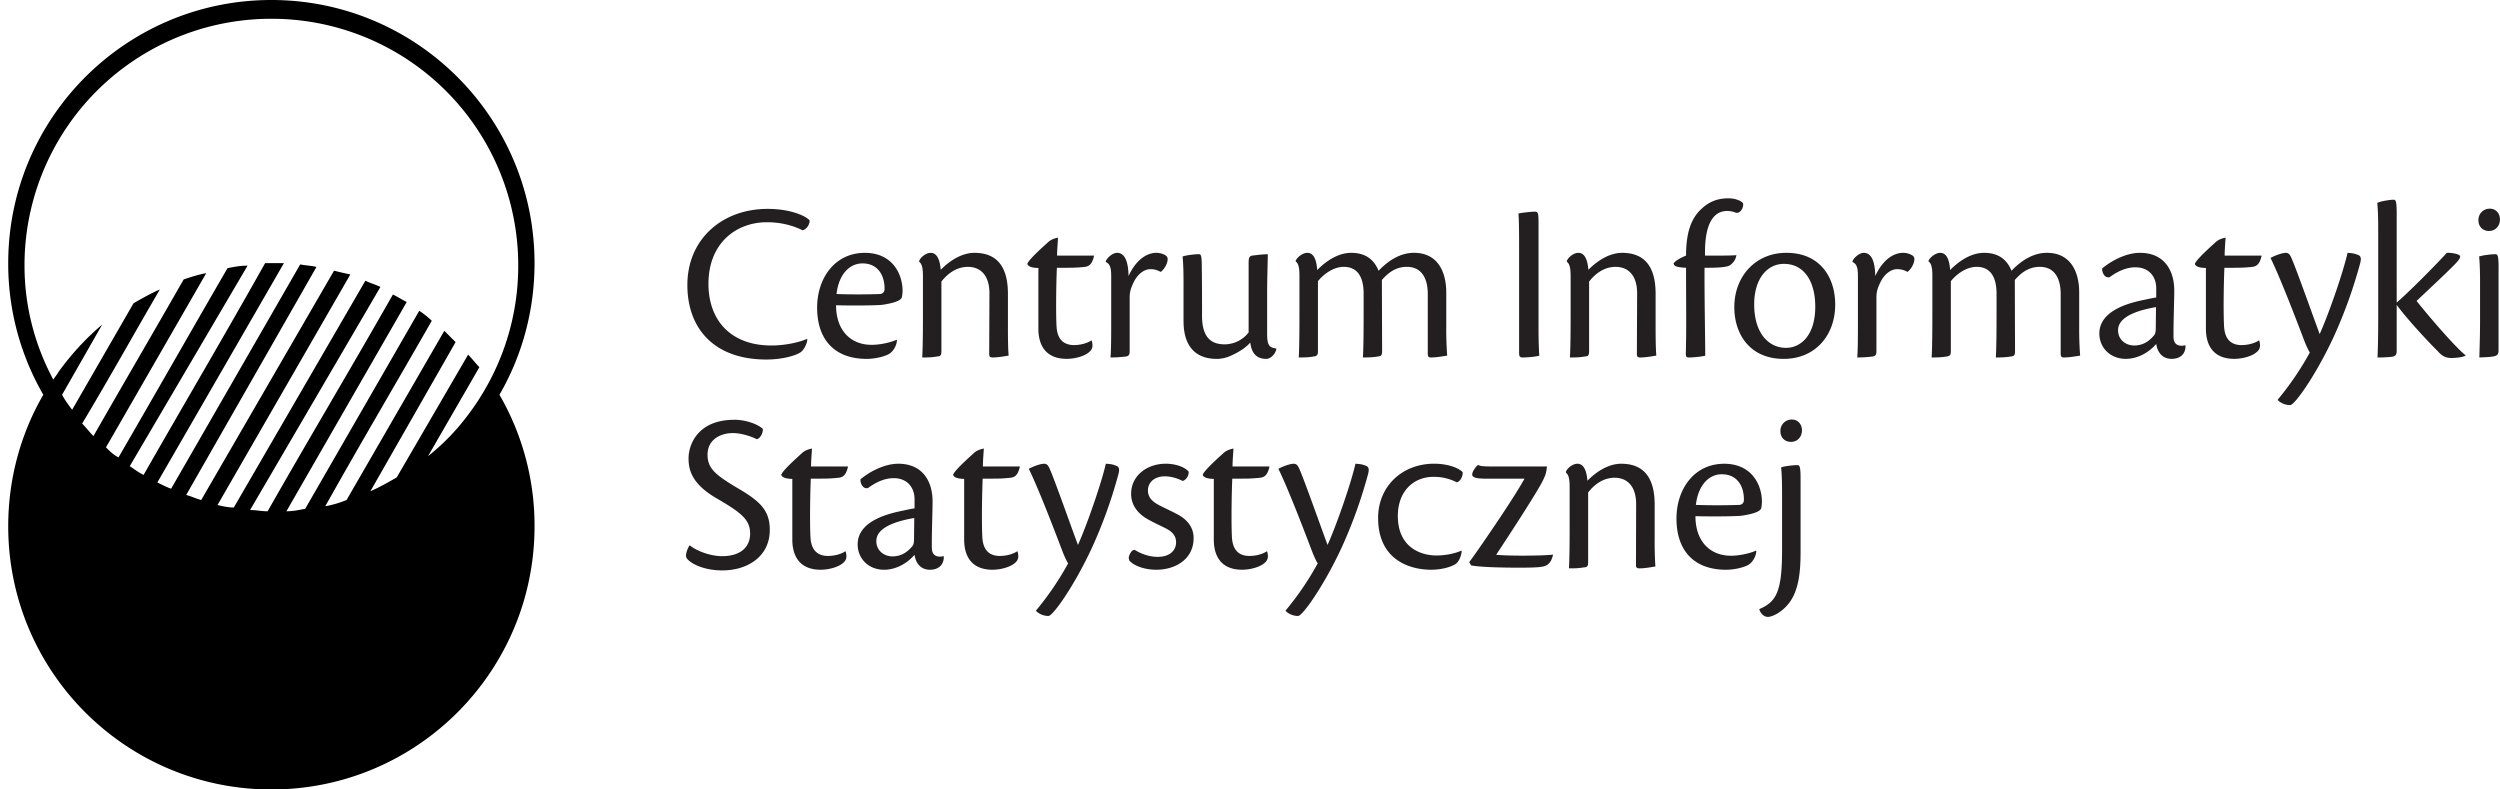
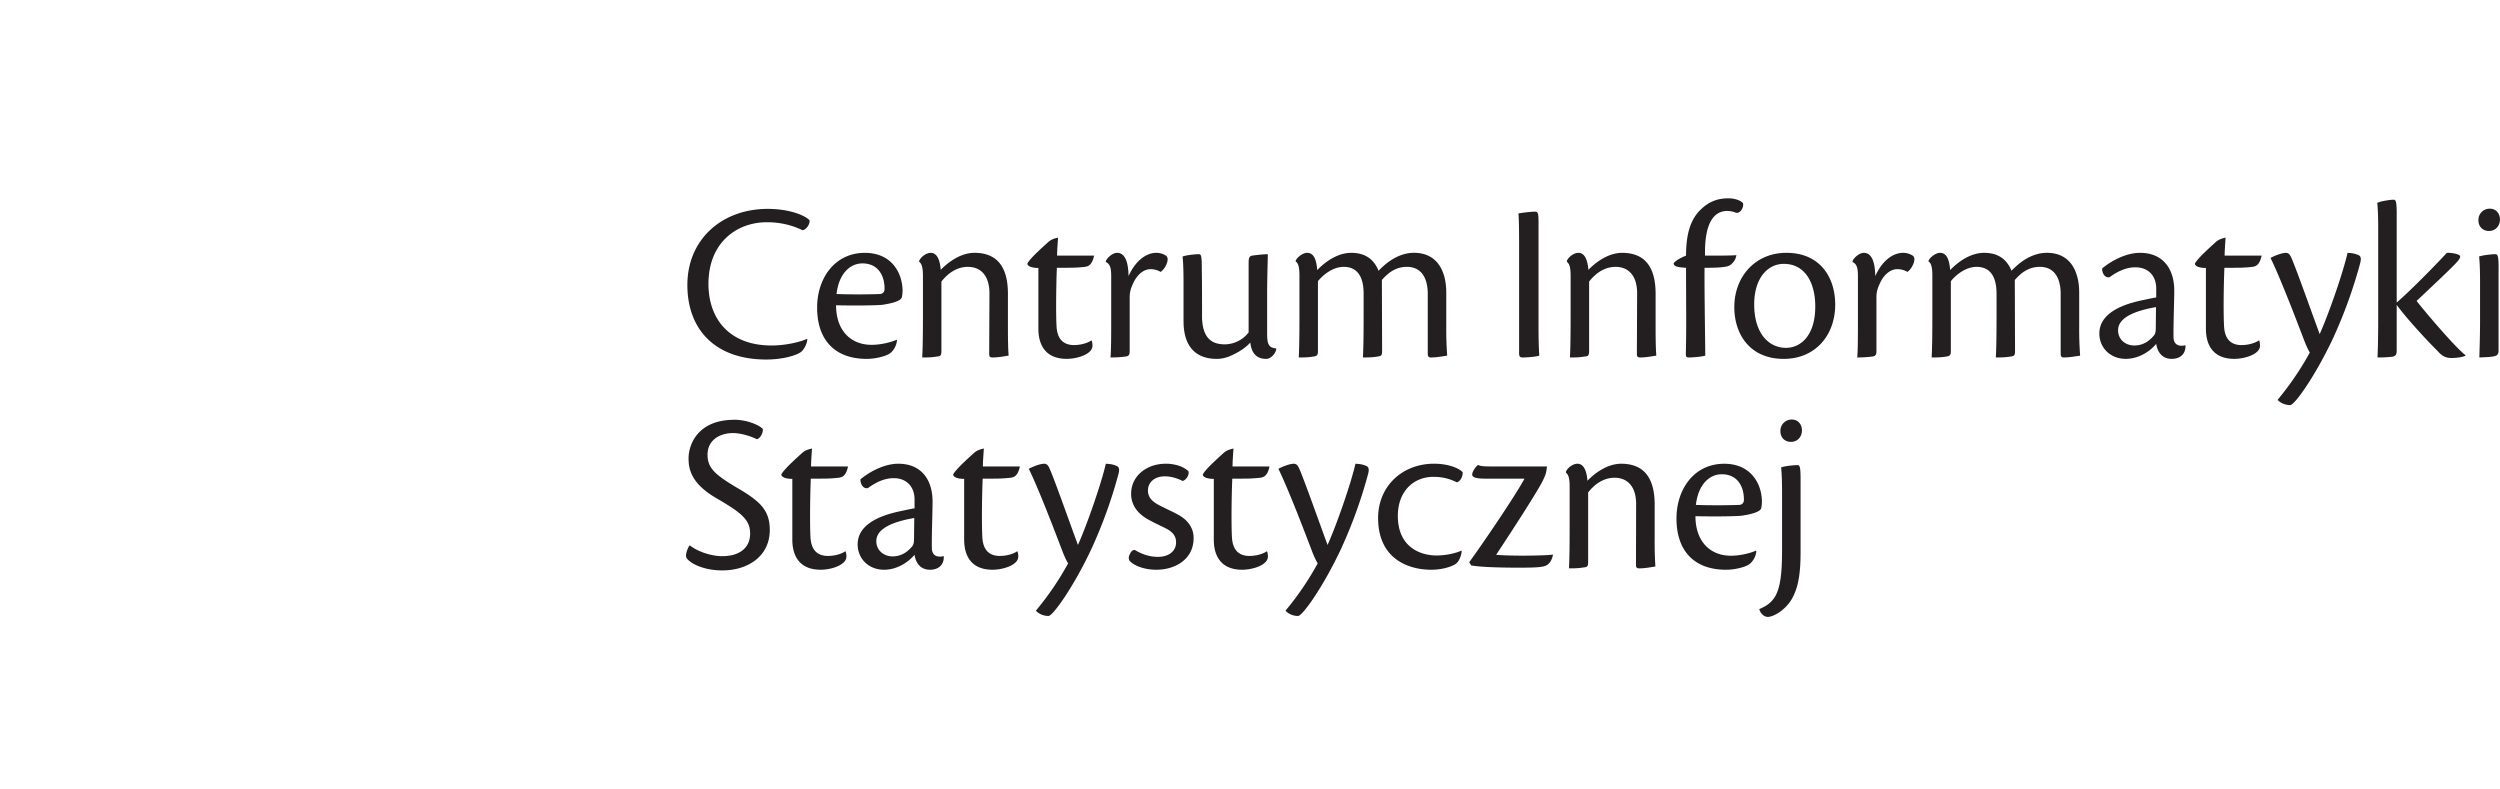
<svg xmlns="http://www.w3.org/2000/svg" width="152" height="48" fill="none">
-   <path d="M3.243 23.086c.076-.153.228-.305.305-.457a16.05 16.05 0 012.666-2.896L3.776 24c.153.305.381.61.61.914l3.733-6.476c.533-.305 1.067-.61 1.6-.838-1.6 2.743-3.124 5.486-4.724 8.152.229.229.457.534.686.762 1.829-3.2 3.657-6.323 5.486-9.523.457-.153.914-.305 1.371-.381L6.443 27.2c.228.229.457.457.762.61 2.21-3.81 4.419-7.696 6.628-11.505.381-.076.762-.153 1.22-.153L7.89 28.342c.229.153.534.382.839.534 2.438-4.267 4.952-8.533 7.39-12.876h1.143L9.567 29.333c.304.153.61.305.838.381l7.847-13.638c.381.076.686.076.99.153L11.32 30.095c.305.076.61.229.914.305l8.076-13.943c.305.076.61.152.991.229l-8.076 14.019c.305.076.685.152.99.152l8-13.79c.305.152.61.228.915.38L15.205 31.01c.38 0 .685.076 1.066.076 2.515-4.42 5.105-8.762 7.62-13.181.304.152.533.304.838.457l-7.315 12.724c.381 0 .762-.076 1.143-.153l6.934-12.038c.228.153.533.381.761.61-2.133 3.733-4.342 7.466-6.476 11.276a6.435 6.435 0 001.295-.381l5.943-10.286.686.686-5.181 9.067c.533-.229 1.067-.534 1.6-.838l4.343-7.467c.229.229.457.533.686.762l-3.124 5.41a13.357 13.357 0 001.828-1.753c2.286-2.667 3.657-6.095 3.657-9.829A14.99 14.99 0 0016.5 1.142a14.99 14.99 0 00-15.01 15.01c0 2.438.61 4.8 1.753 6.934zM30.367 24a15.895 15.895 0 012.133 8c0 8.838-7.162 16-16 16-8.838 0-16-7.162-16-16 0-2.895.762-5.638 2.133-8A15.895 15.895 0 01.5 16c0-8.838 7.162-16 16-16 8.838 0 16 7.162 16 16 0 2.895-.762 5.638-2.133 8z" fill="#000" />
-   <path fill-rule="evenodd" clip-rule="evenodd" d="M49.067 20.602c-.384.181-1.266.404-2.163.404-2.507 0-3.83-1.565-3.83-3.748 0-2.474 1.68-3.746 3.558-3.746.883 0 1.595.21 2.165.488.228-.042.442-.348.427-.6-.227-.267-1.152-.7-2.549-.7-2.775 0-4.883 1.846-4.883 4.628 0 2.672 1.652 4.531 4.798 4.531.94 0 1.766-.223 2.093-.445.214-.156.399-.548.399-.786l-.015-.026zm5.44.056c-.255.125-.912.308-1.509.308-1.282 0-2.165-.88-2.165-2.406 1.04.027 2.435.014 2.82-.028.47-.07 1.124-.21 1.18-.462a2.07 2.07 0 00.043-.433c-.028-1.091-.697-2.264-2.291-2.264-1.837 0-2.904 1.552-2.904 3.328 0 1.958 1.067 3.119 3.017 3.119.556 0 1.154-.169 1.367-.308.2-.113.456-.461.47-.839l-.028-.015zm-2.066-4.643c.912 0 1.353.701 1.339 1.567 0 .168-.114.294-.3.294-.256.014-1.565.043-2.619 0 .144-1.245.826-1.86 1.567-1.86h.014zm7.702 5.525c0 .126.044.194.2.194.341 0 .698-.068.983-.113-.03-.333-.044-.893-.044-1.719v-2.04c0-1.384-.47-2.49-2.035-2.49-.784 0-1.538.504-2.05 1.033-.043-.488-.17-1.033-.613-1.033-.283 0-.611.266-.698.49v.056c.157.112.229.35.229.853v2.378c0 1.285-.015 2.11-.044 2.585.3 0 .57 0 .883-.057.228-.011.284-.056.284-.35V17.12c.314-.405.855-.895 1.61-.895.768 0 1.323.518 1.31 1.65l-.015 3.665zm6.208-.84c-.243.167-.655.28-1.054.28-.484 0-.983-.211-1.054-1.065-.042-.6-.042-2.18.015-3.634 1.067 0 1.082 0 1.58-.042.257-.028.541-.028.683-.7h-2.25c0-.28.03-.644.057-1.091-.341.07-.498.17-.668.335-.214.196-1.069.952-1.196 1.246 0 .14.228.263.67.263v3.695c0 1.064.498 1.831 1.722 1.831.485 0 1.054-.152 1.338-.39.271-.211.257-.436.186-.715l-.029-.012zm.883-4.77c.27.126.327.378.327.882v2.337c0 1.285 0 2.11-.043 2.585.27 0 .598-.015.925-.057.2-.026.242-.125.242-.333v-3.26c0-.307.057-.517.171-.767.285-.7.755-.952 1.082-.952.214 0 .413.04.627.166.172-.096.428-.474.428-.768 0-.083-.028-.181-.127-.237a1.083 1.083 0 00-.556-.154c-.626 0-1.267.475-1.694 1.411-.014-.879-.228-1.411-.698-1.411-.283 0-.64.334-.683.518v.04h-.001zm4.726 3.61c0 1.357.599 2.28 2.022 2.28.3 0 .584-.072.868-.197.3-.14.81-.39 1.167-.797.072.616.355.994.969.994.284 0 .569-.324.611-.587v-.044c-.44-.055-.555-.208-.555-.909v-2.32c0-1.217.042-2.195.042-2.503-.284 0-.598.041-.954.083-.171.042-.214.126-.214.462v4.21a1.848 1.848 0 01-1.438.724c-.597 0-1.394-.181-1.394-1.718 0-.896 0-1.973-.015-2.896 0-.796-.042-.867-.184-.867-.228 0-.755.056-.983.14.028.294.056.713.056 1.58v2.365h.002zm8.173-2.446c.314-.392.91-.869 1.566-.869.769 0 1.209.518 1.209 1.636v1.288c0 1.285-.013 2.11-.043 2.585.272 0 .556 0 .896-.057.242-.026.271-.083.271-.364l-.014-4.291c.327-.367.783-.798 1.523-.798.755 0 1.267.517 1.267 1.664v3.637c0 .14.057.209.17.209.356 0 .727-.068 1.011-.113a21.303 21.303 0 01-.056-1.706v-2.124c0-1.3-.54-2.42-1.965-2.42-.855 0-1.595.505-2.15 1.092-.285-.7-.81-1.091-1.665-1.091-.797 0-1.538.504-2.065 1.047-.043-.543-.17-1.047-.611-1.047-.256 0-.599.252-.698.475v.056c.142.084.228.308.228.838v2.408c0 1.285-.014 2.11-.042 2.585.27 0 .57 0 .896-.057.199-.026.27-.083.27-.308v-4.275h.002zm12.228 4.375c0 .224.072.266.229.266.214 0 .784-.04.997-.112-.015-.277-.044-.742-.044-1.707v-6.334c0-.616-.028-.713-.213-.713-.242 0-.825.068-1.011.112.028.25.042.823.042 1.763v6.725zm7.161.071c0 .126.043.194.2.194.342 0 .697-.068.982-.113-.028-.333-.043-.893-.043-1.719v-2.04c0-1.384-.47-2.49-2.036-2.49-.783 0-1.538.504-2.05 1.033-.043-.488-.172-1.033-.612-1.033-.284 0-.611.266-.698.49v.056c.157.112.229.35.229.853v2.378c0 1.285-.013 2.11-.043 2.585.3 0 .57 0 .883-.057.227-.011.284-.056.284-.35V17.12c.314-.405.855-.895 1.61-.895.768 0 1.323.518 1.309 1.65l-.015 3.665zm5.566-9.482c-.555 0-1.082.14-1.58.587-.627.544-.996 1.37-.996 2.895-.37.154-.612.294-.754.462 0 .18.184.251.754.28 0 1.998.028 3.747-.014 5.23 0 .181.044.223.185.223.199 0 .754-.04.996-.112 0-.783-.056-3.887-.042-5.341.825 0 1.381-.029 1.567-.169.17-.14.312-.28.37-.601-.341.041-1.68.027-1.908.027-.043-2.057.583-2.713 1.353-2.713.17 0 .369.043.498.097.285.112.527-.335.456-.572-.157-.182-.541-.293-.868-.293h-.017zm3.518 3.314h.013c2.022 0 2.961 1.468 2.961 3.146 0 1.872-1.21 3.302-3.131 3.302-2.065 0-3.003-1.51-3.003-3.148 0-1.859 1.281-3.3 3.16-3.3zm-.142.672h-.015c-.983 0-1.794.88-1.794 2.461 0 1.761.882 2.644 1.935 2.644.855 0 1.778-.699 1.778-2.518.002-1.44-.624-2.587-1.904-2.587zm4.17-.113c.271.125.328.377.328.88v2.338c0 1.285 0 2.11-.042 2.585.271 0 .598-.015.926-.057.2-.026.241-.125.241-.333v-3.26c0-.307.057-.517.171-.767.285-.7.755-.952 1.082-.952.214 0 .413.04.627.166.17-.096.427-.474.427-.768 0-.083-.028-.181-.128-.237a1.076 1.076 0 00-.555-.154c-.626 0-1.267.475-1.695 1.411-.013-.879-.228-1.411-.697-1.411-.285 0-.641.334-.685.518v.04zm5.98 1.163c.312-.392.911-.869 1.565-.869.768 0 1.211.518 1.211 1.636v1.288c0 1.285-.015 2.11-.043 2.585.271 0 .556 0 .897-.057.241-.026.27-.083.27-.364l-.014-4.291c.328-.367.784-.798 1.523-.798.755 0 1.266.517 1.266 1.664v3.637c0 .14.057.209.172.209.355 0 .725-.068 1.011-.113a21.106 21.106 0 01-.057-1.706v-2.124c0-1.3-.541-2.42-1.964-2.42-.855 0-1.596.505-2.152 1.092-.283-.7-.811-1.091-1.665-1.091-.798 0-1.538.504-2.065 1.047-.043-.543-.171-1.047-.612-1.047-.256 0-.598.252-.699.475v.056c.142.084.229.308.229.838v2.408c0 1.285-.014 2.11-.043 2.585.27 0 .569 0 .896-.057.199-.026.271-.083.271-.308v-4.275h.003zm14.249 3.898c-.07.014-.142.029-.212.029-.343 0-.485-.196-.5-.49-.013-.852.044-2.252.044-2.865 0-1.3-.67-2.294-2.079-2.294-.897 0-1.808.531-2.306.95-.014.238.143.602.456.53.44-.322.968-.6 1.566-.6.854 0 1.281.6 1.266 1.315v.518c-.171.028-.398.071-.64.125-.739.154-2.818.561-2.818 2.07 0 .837.64 1.538 1.608 1.538.741 0 1.424-.404 1.85-.91.072.49.355.91.94.91.498 0 .855-.278.84-.813l-.015-.013zm-4.084-.92c0-.812 1.167-1.204 2.306-1.4l-.013 1.244c0 .252-.029.349-.087.45-.228.277-.598.64-1.224.64-.527 0-.982-.363-.982-.92v-.014zm8.556.629c-.243.166-.655.28-1.053.28-.484 0-.983-.212-1.053-1.066-.044-.6-.044-2.18.014-3.634 1.068 0 1.082 0 1.581-.042.256-.028.541-.028.683-.7h-2.249c0-.28.028-.644.057-1.091-.341.07-.498.17-.67.335-.212.196-1.066.952-1.194 1.246 0 .14.227.263.668.263v3.695c0 1.064.498 1.831 1.723 1.831.485 0 1.053-.152 1.339-.39.27-.211.257-.436.185-.715l-.031-.012zm1.153 3.622c.142.155.428.307.755.307.271 0 1.552-1.804 2.634-4.124a28.967 28.967 0 001.622-4.503c.071-.266.056-.433-.127-.503-.242-.098-.399-.113-.641-.126-.255 1.148-1.139 3.707-1.694 4.938-.399-1.066-1.481-4.14-1.751-4.7-.07-.14-.142-.238-.313-.238-.229 0-.67.169-.925.308.668 1.356 1.85 4.503 2.064 5.06.086.225.256.605.327.688a17.957 17.957 0 01-1.95 2.866v.027h-.001zm7.232-11.274c0-.838-.057-.907-.2-.907-.17 0-.769.082-.982.194.028.296.057.713.057 1.553v5.286c0 1.175-.015 2.002-.043 2.56.384 0 .569-.014.839-.04.243-.027.328-.1.328-.38v-2.781c.526.742 1.865 2.197 2.477 2.796.285.324.499.435.855.435.341 0 .698-.058.853-.141v-.028c-.627-.475-2.477-2.656-2.975-3.3.854-.81 1.807-1.693 2.348-2.25.4-.421.356-.505.128-.588-.2-.07-.498-.098-.64-.084-.441.49-2.122 2.223-3.046 3.02v-5.345h.001zm5.653-.361a.68.68 0 00-.685.698c0 .405.271.657.641.657.412 0 .668-.32.668-.697 0-.35-.227-.658-.611-.658h-.013zm.541 3.634c0-.796-.058-.867-.2-.867-.2 0-.755.056-.983.14.028.308.056.726.056 1.595v2.349c0 .825-.028 1.637-.043 2.195.384-.015.698-.028.883-.068.199-.045.285-.115.285-.365v-4.979h.002zM44.64 25.524c-2.191 0-2.776 1.48-2.776 2.347 0 .66.17 1.54 1.694 2.42 1.48.867 2.05 1.286 2.05 2.153 0 .782-.54 1.371-1.708 1.371-.613 0-1.451-.252-1.964-.66-.086.084-.229.434-.229.63 0 .141.1.238.242.35.314.252 1.025.546 1.964.546 1.551 0 2.89-.854 2.89-2.462 0-1.217-.612-1.763-2.035-2.588-1.281-.769-1.75-1.162-1.75-1.984 0-.923.783-1.316 1.552-1.316.483 0 1.096.196 1.451.376.242-.082.384-.432.356-.628-.256-.267-1.011-.558-1.722-.558h-.015v.003zm6.749 7.997c-.242.17-.655.28-1.054.28-.484 0-.982-.21-1.053-1.062-.042-.603-.042-2.183.014-3.637 1.068 0 1.083 0 1.581-.043.255-.026.541-.026.683-.698h-2.248c0-.279.028-.645.057-1.09-.342.07-.499.168-.669.333-.214.197-1.067.951-1.196 1.246 0 .14.227.266.669.266v3.691c0 1.065.498 1.833 1.722 1.833.484 0 1.053-.154 1.338-.392.27-.21.256-.432.185-.714l-.03-.013zm5.98.295c-.073.013-.143.026-.214.026-.341 0-.483-.195-.498-.49-.014-.853.043-2.251.043-2.865 0-1.301-.67-2.292-2.079-2.292-.897 0-1.808.53-2.306.949-.014.238.142.602.456.531.44-.321.968-.602 1.566-.602.854 0 1.28.602 1.267 1.316v.518c-.171.028-.4.07-.641.126-.74.154-2.818.559-2.818 2.068 0 .84.64 1.54 1.608 1.54.74 0 1.423-.407 1.851-.91.07.489.355.91.939.91.498 0 .854-.28.84-.813l-.015-.012zm-4.087-.925c0-.811 1.166-1.201 2.305-1.397l-.014 1.245c0 .252-.028.348-.085.447-.228.278-.598.642-1.224.642-.527 0-.983-.364-.983-.92v-.017zm8.556.63c-.243.17-.655.28-1.053.28-.485 0-.982-.21-1.054-1.062-.042-.603-.042-2.183.015-3.637 1.067 0 1.082 0 1.58-.043.255-.026.54-.026.684-.698h-2.25c0-.279.028-.645.058-1.09-.342.07-.499.168-.67.333-.213.197-1.066.951-1.195 1.246 0 .14.227.266.668.266v3.691c0 1.065.499 1.833 1.723 1.833.485 0 1.054-.154 1.34-.392.27-.21.256-.432.184-.714l-.03-.013zm1.153 3.622c.144.155.428.308.755.308.271 0 1.552-1.803 2.634-4.124a28.728 28.728 0 001.622-4.504c.072-.267.057-.431-.128-.502-.242-.1-.399-.112-.64-.125-.257 1.146-1.14 3.706-1.695 4.936-.399-1.065-1.48-4.14-1.75-4.7-.07-.14-.142-.236-.313-.236-.228 0-.67.167-.925.308.669 1.357 1.85 4.503 2.064 5.061.087.224.257.601.329.685a17.865 17.865 0 01-1.952 2.867v.026zm7.873-8.948c-1.11 0-2.092.711-2.092 1.83 0 .742.47 1.245 1.025 1.553.327.182.627.323.997.503.526.252.711.52.711.897 0 .474-.37.879-1.11.879-.54 0-1.04-.196-1.395-.42-.185-.015-.271.182-.329.309a.367.367 0 00.015.363c.271.28.868.531 1.623.531 1.124 0 2.263-.616 2.263-1.93 0-.519-.256-1.02-.883-1.383-.427-.238-.798-.392-1.224-.617-.342-.181-.67-.433-.67-.88 0-.545.442-.869 1.027-.869.341 0 .725.098 1.082.282.255-.073.412-.408.355-.587-.329-.336-.925-.463-1.381-.463h-.014v.002zm6.151 5.326c-.242.17-.655.28-1.054.28-.484 0-.982-.21-1.054-1.062-.042-.603-.042-2.183.015-3.637 1.067 0 1.082 0 1.581-.043.256-.026.541-.026.683-.698h-2.248c0-.279.028-.645.057-1.09-.342.07-.499.168-.67.333-.213.197-1.066.951-1.195 1.246 0 .14.228.266.669.266v3.691c0 1.065.498 1.833 1.722 1.833.484 0 1.054-.154 1.34-.392.27-.21.255-.432.184-.714l-.03-.013zm1.152 3.622c.143.155.428.308.755.308.271 0 1.551-1.803 2.634-4.124a28.754 28.754 0 001.623-4.504c.072-.267.057-.431-.127-.502-.242-.1-.4-.112-.641-.125-.255 1.146-1.14 3.706-1.695 4.936-.398-1.065-1.48-4.14-1.75-4.7-.072-.14-.142-.236-.314-.236-.228 0-.67.167-.926.308.67 1.357 1.851 4.503 2.065 5.061.085.224.257.601.327.685a17.867 17.867 0 01-1.95 2.867v.026zm10.679-3.663c-.428.195-1.026.293-1.51.293-.954 0-2.348-.49-2.348-2.405 0-1.468.925-2.377 2.177-2.377.441 0 .912.082 1.41.334.255-.07.37-.42.355-.616-.229-.25-.883-.516-1.737-.516-1.936 0-3.404 1.369-3.404 3.3 0 2.49 1.838 3.147 3.233 3.147.555 0 1.152-.14 1.48-.35.2-.14.342-.474.37-.783l-.026-.027zm.597.895c.54.112 2.007.14 2.848.14 1.195 0 1.593-.028 1.793-.182.171-.112.285-.334.341-.616-.397.07-2.562.1-3.46.014 1.012-1.523 2.635-4.041 2.862-4.558.157-.336.185-.42.229-.811h-2.933c-.855 0-1.097 0-1.254-.097-.085.056-.312.32-.355.53-.043.21.157.308.84.308h2.334c-.64 1.188-2.876 4.433-3.36 5.076l.115.196zm10.023-.014c0 .125.043.196.2.196.34 0 .697-.071.981-.113a24.008 24.008 0 01-.043-1.718v-2.043c0-1.384-.47-2.488-2.036-2.488-.783 0-1.538.501-2.05 1.034-.043-.49-.172-1.034-.612-1.034-.286 0-.613.266-.699.487v.057c.157.112.227.349.227.854v2.376c0 1.287-.013 2.112-.042 2.587.299 0 .57 0 .882-.056.229-.014.285-.056.285-.35v-4.208c.313-.405.854-.895 1.608-.895.77 0 1.325.517 1.31 1.651l-.01 3.663zm7.289-.881c-.257.125-.912.308-1.51.308-1.281 0-2.162-.88-2.162-2.405 1.038.027 2.433.014 2.817-.029.471-.07 1.125-.209 1.183-.46.028-.113.042-.296.042-.434-.028-1.092-.697-2.264-2.292-2.264-1.836 0-2.904 1.55-2.904 3.328 0 1.957 1.068 3.117 3.018 3.117.556 0 1.154-.168 1.366-.308.2-.112.456-.46.471-.838l-.029-.015zm-2.064-4.644c.911 0 1.351.7 1.338 1.568 0 .168-.114.294-.299.294-.257.014-1.567.041-2.62 0 .143-1.246.826-1.862 1.566-1.862h.015zm4.242-3.328a.683.683 0 00-.684.7c0 .407.271.658.641.658.412 0 .669-.323.669-.7 0-.35-.229-.658-.613-.658h-.013zm-1.964 11.554v-.03c1.011-.434 1.38-1.019 1.38-3.566v-3.482c0-.853-.027-1.272-.057-1.566.229-.085.783-.139.984-.139.142 0 .199.069.199.866v4.377c0 1.134-.086 2.141-.541 2.91-.427.713-1.139 1.076-1.451 1.076-.23-.001-.429-.196-.514-.446z" fill="#231F20" />
+   <path fill-rule="evenodd" clip-rule="evenodd" d="M49.067 20.602c-.384.181-1.266.404-2.163.404-2.507 0-3.83-1.565-3.83-3.748 0-2.474 1.68-3.746 3.558-3.746.883 0 1.595.21 2.165.488.228-.042.442-.348.427-.6-.227-.267-1.152-.7-2.549-.7-2.775 0-4.883 1.846-4.883 4.628 0 2.672 1.652 4.531 4.798 4.531.94 0 1.766-.223 2.093-.445.214-.156.399-.548.399-.786l-.015-.026zm5.44.056c-.255.125-.912.308-1.509.308-1.282 0-2.165-.88-2.165-2.406 1.04.027 2.435.014 2.82-.028.47-.07 1.124-.21 1.18-.462a2.07 2.07 0 00.043-.433c-.028-1.091-.697-2.264-2.291-2.264-1.837 0-2.904 1.552-2.904 3.328 0 1.958 1.067 3.119 3.017 3.119.556 0 1.154-.169 1.367-.308.2-.113.456-.461.47-.839l-.028-.015zm-2.066-4.643c.912 0 1.353.701 1.339 1.567 0 .168-.114.294-.3.294-.256.014-1.565.043-2.619 0 .144-1.245.826-1.86 1.567-1.86h.014zm7.702 5.525c0 .126.044.194.2.194.341 0 .698-.068.983-.113-.03-.333-.044-.893-.044-1.719v-2.04c0-1.384-.47-2.49-2.035-2.49-.784 0-1.538.504-2.05 1.033-.043-.488-.17-1.033-.613-1.033-.283 0-.611.266-.698.49v.056c.157.112.229.35.229.853v2.378c0 1.285-.015 2.11-.044 2.585.3 0 .57 0 .883-.057.228-.011.284-.056.284-.35V17.12c.314-.405.855-.895 1.61-.895.768 0 1.323.518 1.31 1.65zm6.208-.84c-.243.167-.655.28-1.054.28-.484 0-.983-.211-1.054-1.065-.042-.6-.042-2.18.015-3.634 1.067 0 1.082 0 1.58-.042.257-.028.541-.028.683-.7h-2.25c0-.28.03-.644.057-1.091-.341.07-.498.17-.668.335-.214.196-1.069.952-1.196 1.246 0 .14.228.263.67.263v3.695c0 1.064.498 1.831 1.722 1.831.485 0 1.054-.152 1.338-.39.271-.211.257-.436.186-.715l-.029-.012zm.883-4.77c.27.126.327.378.327.882v2.337c0 1.285 0 2.11-.043 2.585.27 0 .598-.015.925-.057.2-.026.242-.125.242-.333v-3.26c0-.307.057-.517.171-.767.285-.7.755-.952 1.082-.952.214 0 .413.04.627.166.172-.096.428-.474.428-.768 0-.083-.028-.181-.127-.237a1.083 1.083 0 00-.556-.154c-.626 0-1.267.475-1.694 1.411-.014-.879-.228-1.411-.698-1.411-.283 0-.64.334-.683.518v.04h-.001zm4.726 3.61c0 1.357.599 2.28 2.022 2.28.3 0 .584-.072.868-.197.3-.14.81-.39 1.167-.797.072.616.355.994.969.994.284 0 .569-.324.611-.587v-.044c-.44-.055-.555-.208-.555-.909v-2.32c0-1.217.042-2.195.042-2.503-.284 0-.598.041-.954.083-.171.042-.214.126-.214.462v4.21a1.848 1.848 0 01-1.438.724c-.597 0-1.394-.181-1.394-1.718 0-.896 0-1.973-.015-2.896 0-.796-.042-.867-.184-.867-.228 0-.755.056-.983.14.028.294.056.713.056 1.58v2.365h.002zm8.173-2.446c.314-.392.91-.869 1.566-.869.769 0 1.209.518 1.209 1.636v1.288c0 1.285-.013 2.11-.043 2.585.272 0 .556 0 .896-.057.242-.026.271-.083.271-.364l-.014-4.291c.327-.367.783-.798 1.523-.798.755 0 1.267.517 1.267 1.664v3.637c0 .14.057.209.17.209.356 0 .727-.068 1.011-.113a21.303 21.303 0 01-.056-1.706v-2.124c0-1.3-.54-2.42-1.965-2.42-.855 0-1.595.505-2.15 1.092-.285-.7-.81-1.091-1.665-1.091-.797 0-1.538.504-2.065 1.047-.043-.543-.17-1.047-.611-1.047-.256 0-.599.252-.698.475v.056c.142.084.228.308.228.838v2.408c0 1.285-.014 2.11-.042 2.585.27 0 .57 0 .896-.057.199-.026.27-.083.27-.308v-4.275h.002zm12.228 4.375c0 .224.072.266.229.266.214 0 .784-.04.997-.112-.015-.277-.044-.742-.044-1.707v-6.334c0-.616-.028-.713-.213-.713-.242 0-.825.068-1.011.112.028.25.042.823.042 1.763v6.725zm7.161.071c0 .126.043.194.2.194.342 0 .697-.068.982-.113-.028-.333-.043-.893-.043-1.719v-2.04c0-1.384-.47-2.49-2.036-2.49-.783 0-1.538.504-2.05 1.033-.043-.488-.172-1.033-.612-1.033-.284 0-.611.266-.698.49v.056c.157.112.229.35.229.853v2.378c0 1.285-.013 2.11-.043 2.585.3 0 .57 0 .883-.057.227-.011.284-.056.284-.35V17.12c.314-.405.855-.895 1.61-.895.768 0 1.323.518 1.309 1.65l-.015 3.665zm5.566-9.482c-.555 0-1.082.14-1.58.587-.627.544-.996 1.37-.996 2.895-.37.154-.612.294-.754.462 0 .18.184.251.754.28 0 1.998.028 3.747-.014 5.23 0 .181.044.223.185.223.199 0 .754-.04.996-.112 0-.783-.056-3.887-.042-5.341.825 0 1.381-.029 1.567-.169.17-.14.312-.28.37-.601-.341.041-1.68.027-1.908.027-.043-2.057.583-2.713 1.353-2.713.17 0 .369.043.498.097.285.112.527-.335.456-.572-.157-.182-.541-.293-.868-.293h-.017zm3.518 3.314h.013c2.022 0 2.961 1.468 2.961 3.146 0 1.872-1.21 3.302-3.131 3.302-2.065 0-3.003-1.51-3.003-3.148 0-1.859 1.281-3.3 3.16-3.3zm-.142.672h-.015c-.983 0-1.794.88-1.794 2.461 0 1.761.882 2.644 1.935 2.644.855 0 1.778-.699 1.778-2.518.002-1.44-.624-2.587-1.904-2.587zm4.17-.113c.271.125.328.377.328.88v2.338c0 1.285 0 2.11-.042 2.585.271 0 .598-.015.926-.057.2-.026.241-.125.241-.333v-3.26c0-.307.057-.517.171-.767.285-.7.755-.952 1.082-.952.214 0 .413.04.627.166.17-.096.427-.474.427-.768 0-.083-.028-.181-.128-.237a1.076 1.076 0 00-.555-.154c-.626 0-1.267.475-1.695 1.411-.013-.879-.228-1.411-.697-1.411-.285 0-.641.334-.685.518v.04zm5.98 1.163c.312-.392.911-.869 1.565-.869.768 0 1.211.518 1.211 1.636v1.288c0 1.285-.015 2.11-.043 2.585.271 0 .556 0 .897-.057.241-.026.27-.083.27-.364l-.014-4.291c.328-.367.784-.798 1.523-.798.755 0 1.266.517 1.266 1.664v3.637c0 .14.057.209.172.209.355 0 .725-.068 1.011-.113a21.106 21.106 0 01-.057-1.706v-2.124c0-1.3-.541-2.42-1.964-2.42-.855 0-1.596.505-2.152 1.092-.283-.7-.811-1.091-1.665-1.091-.798 0-1.538.504-2.065 1.047-.043-.543-.171-1.047-.612-1.047-.256 0-.598.252-.699.475v.056c.142.084.229.308.229.838v2.408c0 1.285-.014 2.11-.043 2.585.27 0 .569 0 .896-.057.199-.026.271-.083.271-.308v-4.275h.003zm14.249 3.898c-.07.014-.142.029-.212.029-.343 0-.485-.196-.5-.49-.013-.852.044-2.252.044-2.865 0-1.3-.67-2.294-2.079-2.294-.897 0-1.808.531-2.306.95-.014.238.143.602.456.53.44-.322.968-.6 1.566-.6.854 0 1.281.6 1.266 1.315v.518c-.171.028-.398.071-.64.125-.739.154-2.818.561-2.818 2.07 0 .837.64 1.538 1.608 1.538.741 0 1.424-.404 1.85-.91.072.49.355.91.94.91.498 0 .855-.278.84-.813l-.015-.013zm-4.084-.92c0-.812 1.167-1.204 2.306-1.4l-.013 1.244c0 .252-.029.349-.087.45-.228.277-.598.64-1.224.64-.527 0-.982-.363-.982-.92v-.014zm8.556.629c-.243.166-.655.28-1.053.28-.484 0-.983-.212-1.053-1.066-.044-.6-.044-2.18.014-3.634 1.068 0 1.082 0 1.581-.042.256-.028.541-.028.683-.7h-2.249c0-.28.028-.644.057-1.091-.341.07-.498.17-.67.335-.212.196-1.066.952-1.194 1.246 0 .14.227.263.668.263v3.695c0 1.064.498 1.831 1.723 1.831.485 0 1.053-.152 1.339-.39.27-.211.257-.436.185-.715l-.031-.012zm1.153 3.622c.142.155.428.307.755.307.271 0 1.552-1.804 2.634-4.124a28.967 28.967 0 001.622-4.503c.071-.266.056-.433-.127-.503-.242-.098-.399-.113-.641-.126-.255 1.148-1.139 3.707-1.694 4.938-.399-1.066-1.481-4.14-1.751-4.7-.07-.14-.142-.238-.313-.238-.229 0-.67.169-.925.308.668 1.356 1.85 4.503 2.064 5.06.086.225.256.605.327.688a17.957 17.957 0 01-1.95 2.866v.027h-.001zm7.232-11.274c0-.838-.057-.907-.2-.907-.17 0-.769.082-.982.194.028.296.057.713.057 1.553v5.286c0 1.175-.015 2.002-.043 2.56.384 0 .569-.014.839-.04.243-.027.328-.1.328-.38v-2.781c.526.742 1.865 2.197 2.477 2.796.285.324.499.435.855.435.341 0 .698-.058.853-.141v-.028c-.627-.475-2.477-2.656-2.975-3.3.854-.81 1.807-1.693 2.348-2.25.4-.421.356-.505.128-.588-.2-.07-.498-.098-.64-.084-.441.49-2.122 2.223-3.046 3.02v-5.345h.001zm5.653-.361a.68.68 0 00-.685.698c0 .405.271.657.641.657.412 0 .668-.32.668-.697 0-.35-.227-.658-.611-.658h-.013zm.541 3.634c0-.796-.058-.867-.2-.867-.2 0-.755.056-.983.14.028.308.056.726.056 1.595v2.349c0 .825-.028 1.637-.043 2.195.384-.015.698-.028.883-.068.199-.045.285-.115.285-.365v-4.979h.002zM44.64 25.524c-2.191 0-2.776 1.48-2.776 2.347 0 .66.17 1.54 1.694 2.42 1.48.867 2.05 1.286 2.05 2.153 0 .782-.54 1.371-1.708 1.371-.613 0-1.451-.252-1.964-.66-.086.084-.229.434-.229.63 0 .141.1.238.242.35.314.252 1.025.546 1.964.546 1.551 0 2.89-.854 2.89-2.462 0-1.217-.612-1.763-2.035-2.588-1.281-.769-1.75-1.162-1.75-1.984 0-.923.783-1.316 1.552-1.316.483 0 1.096.196 1.451.376.242-.082.384-.432.356-.628-.256-.267-1.011-.558-1.722-.558h-.015v.003zm6.749 7.997c-.242.17-.655.28-1.054.28-.484 0-.982-.21-1.053-1.062-.042-.603-.042-2.183.014-3.637 1.068 0 1.083 0 1.581-.043.255-.026.541-.026.683-.698h-2.248c0-.279.028-.645.057-1.09-.342.07-.499.168-.669.333-.214.197-1.067.951-1.196 1.246 0 .14.227.266.669.266v3.691c0 1.065.498 1.833 1.722 1.833.484 0 1.053-.154 1.338-.392.27-.21.256-.432.185-.714l-.03-.013zm5.98.295c-.073.013-.143.026-.214.026-.341 0-.483-.195-.498-.49-.014-.853.043-2.251.043-2.865 0-1.301-.67-2.292-2.079-2.292-.897 0-1.808.53-2.306.949-.014.238.142.602.456.531.44-.321.968-.602 1.566-.602.854 0 1.28.602 1.267 1.316v.518c-.171.028-.4.07-.641.126-.74.154-2.818.559-2.818 2.068 0 .84.64 1.54 1.608 1.54.74 0 1.423-.407 1.851-.91.07.489.355.91.939.91.498 0 .854-.28.84-.813l-.015-.012zm-4.087-.925c0-.811 1.166-1.201 2.305-1.397l-.014 1.245c0 .252-.028.348-.085.447-.228.278-.598.642-1.224.642-.527 0-.983-.364-.983-.92v-.017zm8.556.63c-.243.17-.655.28-1.053.28-.485 0-.982-.21-1.054-1.062-.042-.603-.042-2.183.015-3.637 1.067 0 1.082 0 1.58-.043.255-.026.54-.026.684-.698h-2.25c0-.279.028-.645.058-1.09-.342.07-.499.168-.67.333-.213.197-1.066.951-1.195 1.246 0 .14.227.266.668.266v3.691c0 1.065.499 1.833 1.723 1.833.485 0 1.054-.154 1.34-.392.27-.21.256-.432.184-.714l-.03-.013zm1.153 3.622c.144.155.428.308.755.308.271 0 1.552-1.803 2.634-4.124a28.728 28.728 0 001.622-4.504c.072-.267.057-.431-.128-.502-.242-.1-.399-.112-.64-.125-.257 1.146-1.14 3.706-1.695 4.936-.399-1.065-1.48-4.14-1.75-4.7-.07-.14-.142-.236-.313-.236-.228 0-.67.167-.925.308.669 1.357 1.85 4.503 2.064 5.061.087.224.257.601.329.685a17.865 17.865 0 01-1.952 2.867v.026zm7.873-8.948c-1.11 0-2.092.711-2.092 1.83 0 .742.47 1.245 1.025 1.553.327.182.627.323.997.503.526.252.711.52.711.897 0 .474-.37.879-1.11.879-.54 0-1.04-.196-1.395-.42-.185-.015-.271.182-.329.309a.367.367 0 00.015.363c.271.28.868.531 1.623.531 1.124 0 2.263-.616 2.263-1.93 0-.519-.256-1.02-.883-1.383-.427-.238-.798-.392-1.224-.617-.342-.181-.67-.433-.67-.88 0-.545.442-.869 1.027-.869.341 0 .725.098 1.082.282.255-.073.412-.408.355-.587-.329-.336-.925-.463-1.381-.463h-.014v.002zm6.151 5.326c-.242.17-.655.28-1.054.28-.484 0-.982-.21-1.054-1.062-.042-.603-.042-2.183.015-3.637 1.067 0 1.082 0 1.581-.043.256-.026.541-.026.683-.698h-2.248c0-.279.028-.645.057-1.09-.342.07-.499.168-.67.333-.213.197-1.066.951-1.195 1.246 0 .14.228.266.669.266v3.691c0 1.065.498 1.833 1.722 1.833.484 0 1.054-.154 1.34-.392.27-.21.255-.432.184-.714l-.03-.013zm1.152 3.622c.143.155.428.308.755.308.271 0 1.551-1.803 2.634-4.124a28.754 28.754 0 001.623-4.504c.072-.267.057-.431-.127-.502-.242-.1-.4-.112-.641-.125-.255 1.146-1.14 3.706-1.695 4.936-.398-1.065-1.48-4.14-1.75-4.7-.072-.14-.142-.236-.314-.236-.228 0-.67.167-.926.308.67 1.357 1.851 4.503 2.065 5.061.085.224.257.601.327.685a17.867 17.867 0 01-1.95 2.867v.026zm10.679-3.663c-.428.195-1.026.293-1.51.293-.954 0-2.348-.49-2.348-2.405 0-1.468.925-2.377 2.177-2.377.441 0 .912.082 1.41.334.255-.07.37-.42.355-.616-.229-.25-.883-.516-1.737-.516-1.936 0-3.404 1.369-3.404 3.3 0 2.49 1.838 3.147 3.233 3.147.555 0 1.152-.14 1.48-.35.2-.14.342-.474.37-.783l-.026-.027zm.597.895c.54.112 2.007.14 2.848.14 1.195 0 1.593-.028 1.793-.182.171-.112.285-.334.341-.616-.397.07-2.562.1-3.46.014 1.012-1.523 2.635-4.041 2.862-4.558.157-.336.185-.42.229-.811h-2.933c-.855 0-1.097 0-1.254-.097-.085.056-.312.32-.355.53-.043.21.157.308.84.308h2.334c-.64 1.188-2.876 4.433-3.36 5.076l.115.196zm10.023-.014c0 .125.043.196.2.196.34 0 .697-.071.981-.113a24.008 24.008 0 01-.043-1.718v-2.043c0-1.384-.47-2.488-2.036-2.488-.783 0-1.538.501-2.05 1.034-.043-.49-.172-1.034-.612-1.034-.286 0-.613.266-.699.487v.057c.157.112.227.349.227.854v2.376c0 1.287-.013 2.112-.042 2.587.299 0 .57 0 .882-.056.229-.014.285-.056.285-.35v-4.208c.313-.405.854-.895 1.608-.895.77 0 1.325.517 1.31 1.651l-.01 3.663zm7.289-.881c-.257.125-.912.308-1.51.308-1.281 0-2.162-.88-2.162-2.405 1.038.027 2.433.014 2.817-.029.471-.07 1.125-.209 1.183-.46.028-.113.042-.296.042-.434-.028-1.092-.697-2.264-2.292-2.264-1.836 0-2.904 1.55-2.904 3.328 0 1.957 1.068 3.117 3.018 3.117.556 0 1.154-.168 1.366-.308.2-.112.456-.46.471-.838l-.029-.015zm-2.064-4.644c.911 0 1.351.7 1.338 1.568 0 .168-.114.294-.299.294-.257.014-1.567.041-2.62 0 .143-1.246.826-1.862 1.566-1.862h.015zm4.242-3.328a.683.683 0 00-.684.7c0 .407.271.658.641.658.412 0 .669-.323.669-.7 0-.35-.229-.658-.613-.658h-.013zm-1.964 11.554v-.03c1.011-.434 1.38-1.019 1.38-3.566v-3.482c0-.853-.027-1.272-.057-1.566.229-.085.783-.139.984-.139.142 0 .199.069.199.866v4.377c0 1.134-.086 2.141-.541 2.91-.427.713-1.139 1.076-1.451 1.076-.23-.001-.429-.196-.514-.446z" fill="#231F20" />
</svg>